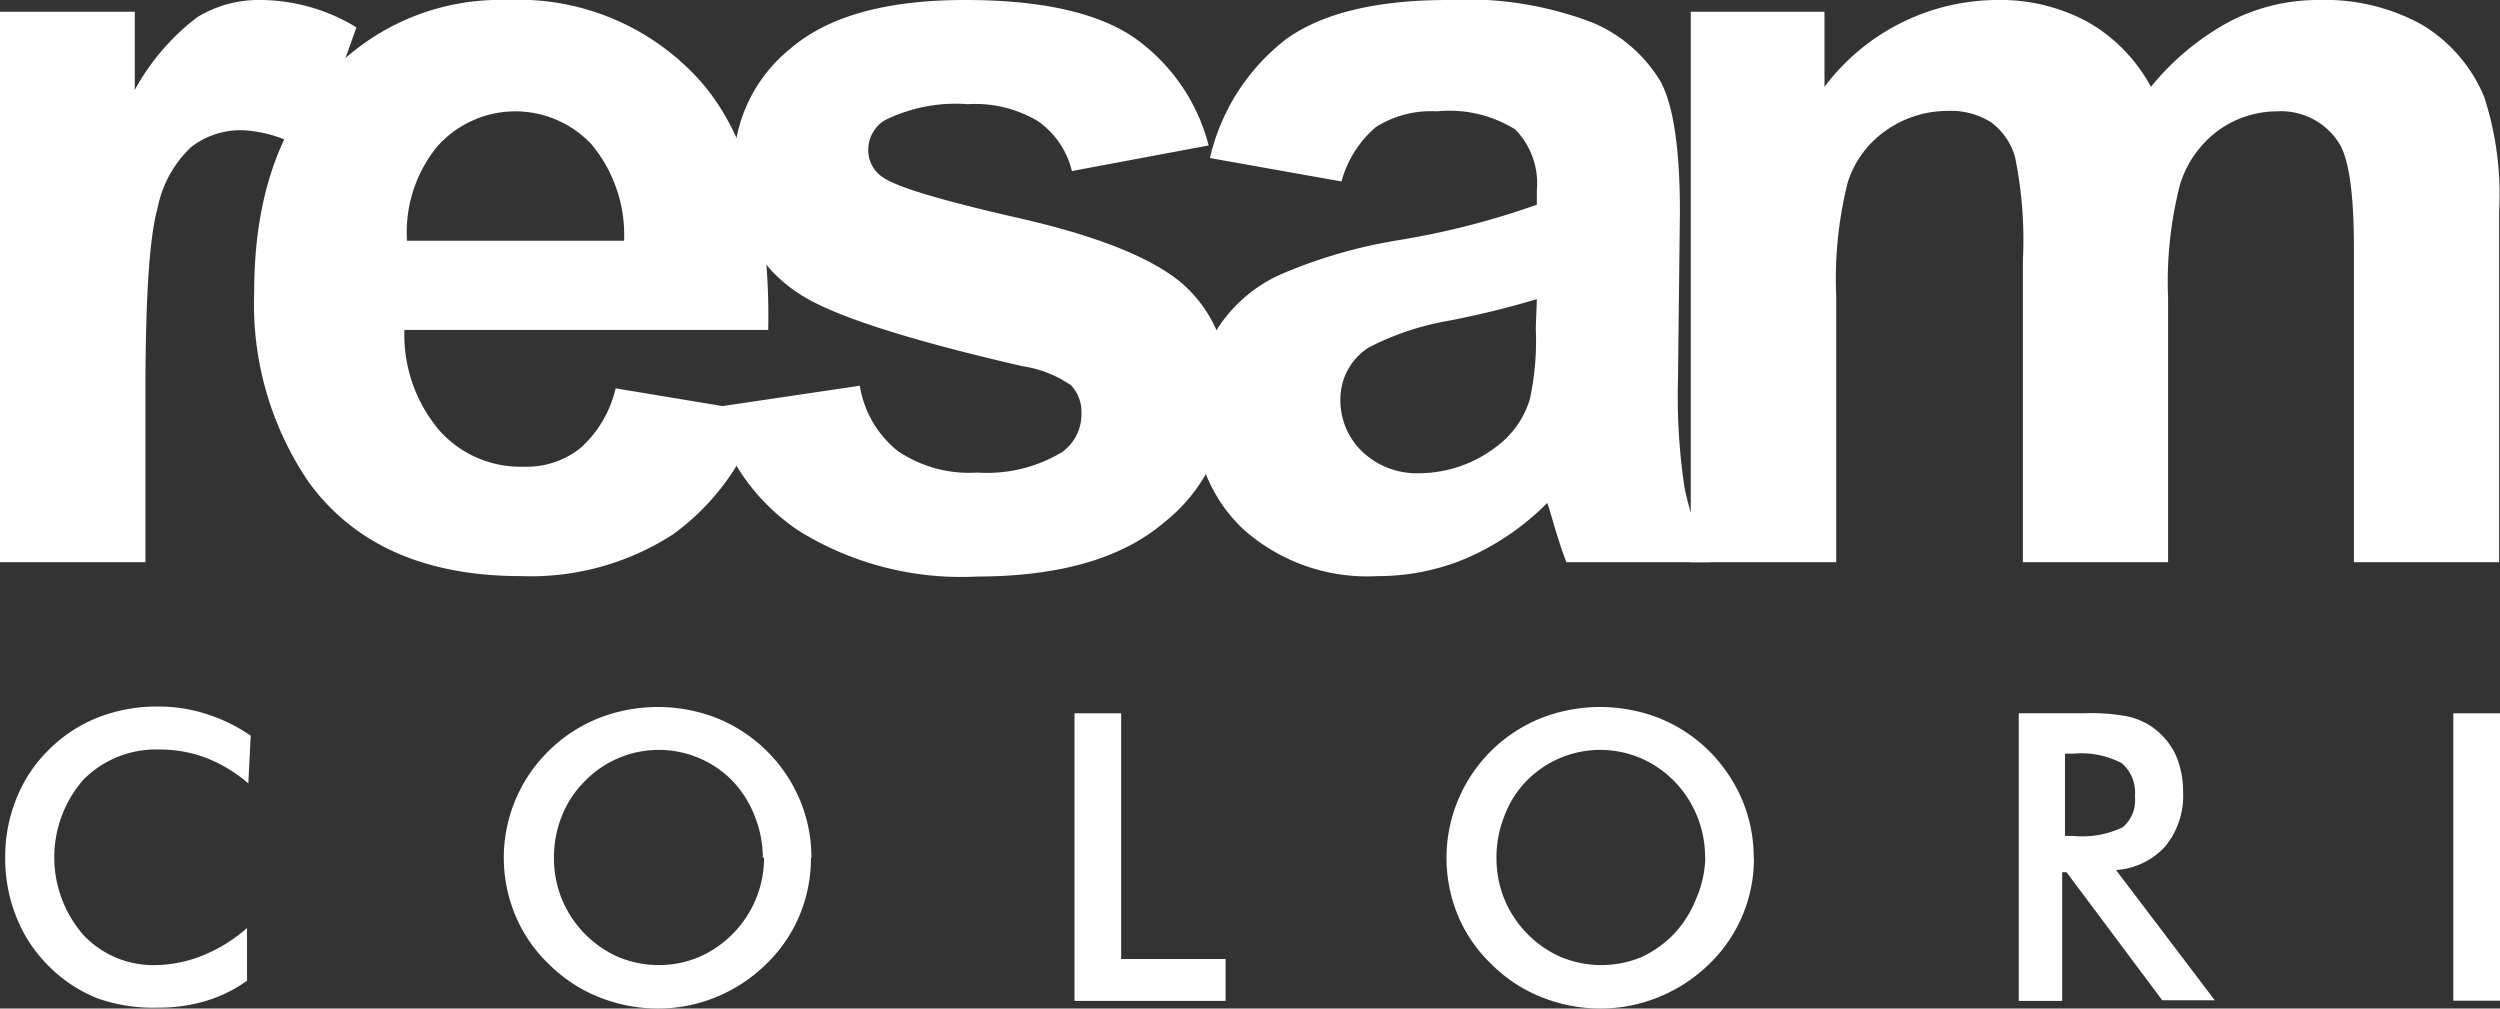
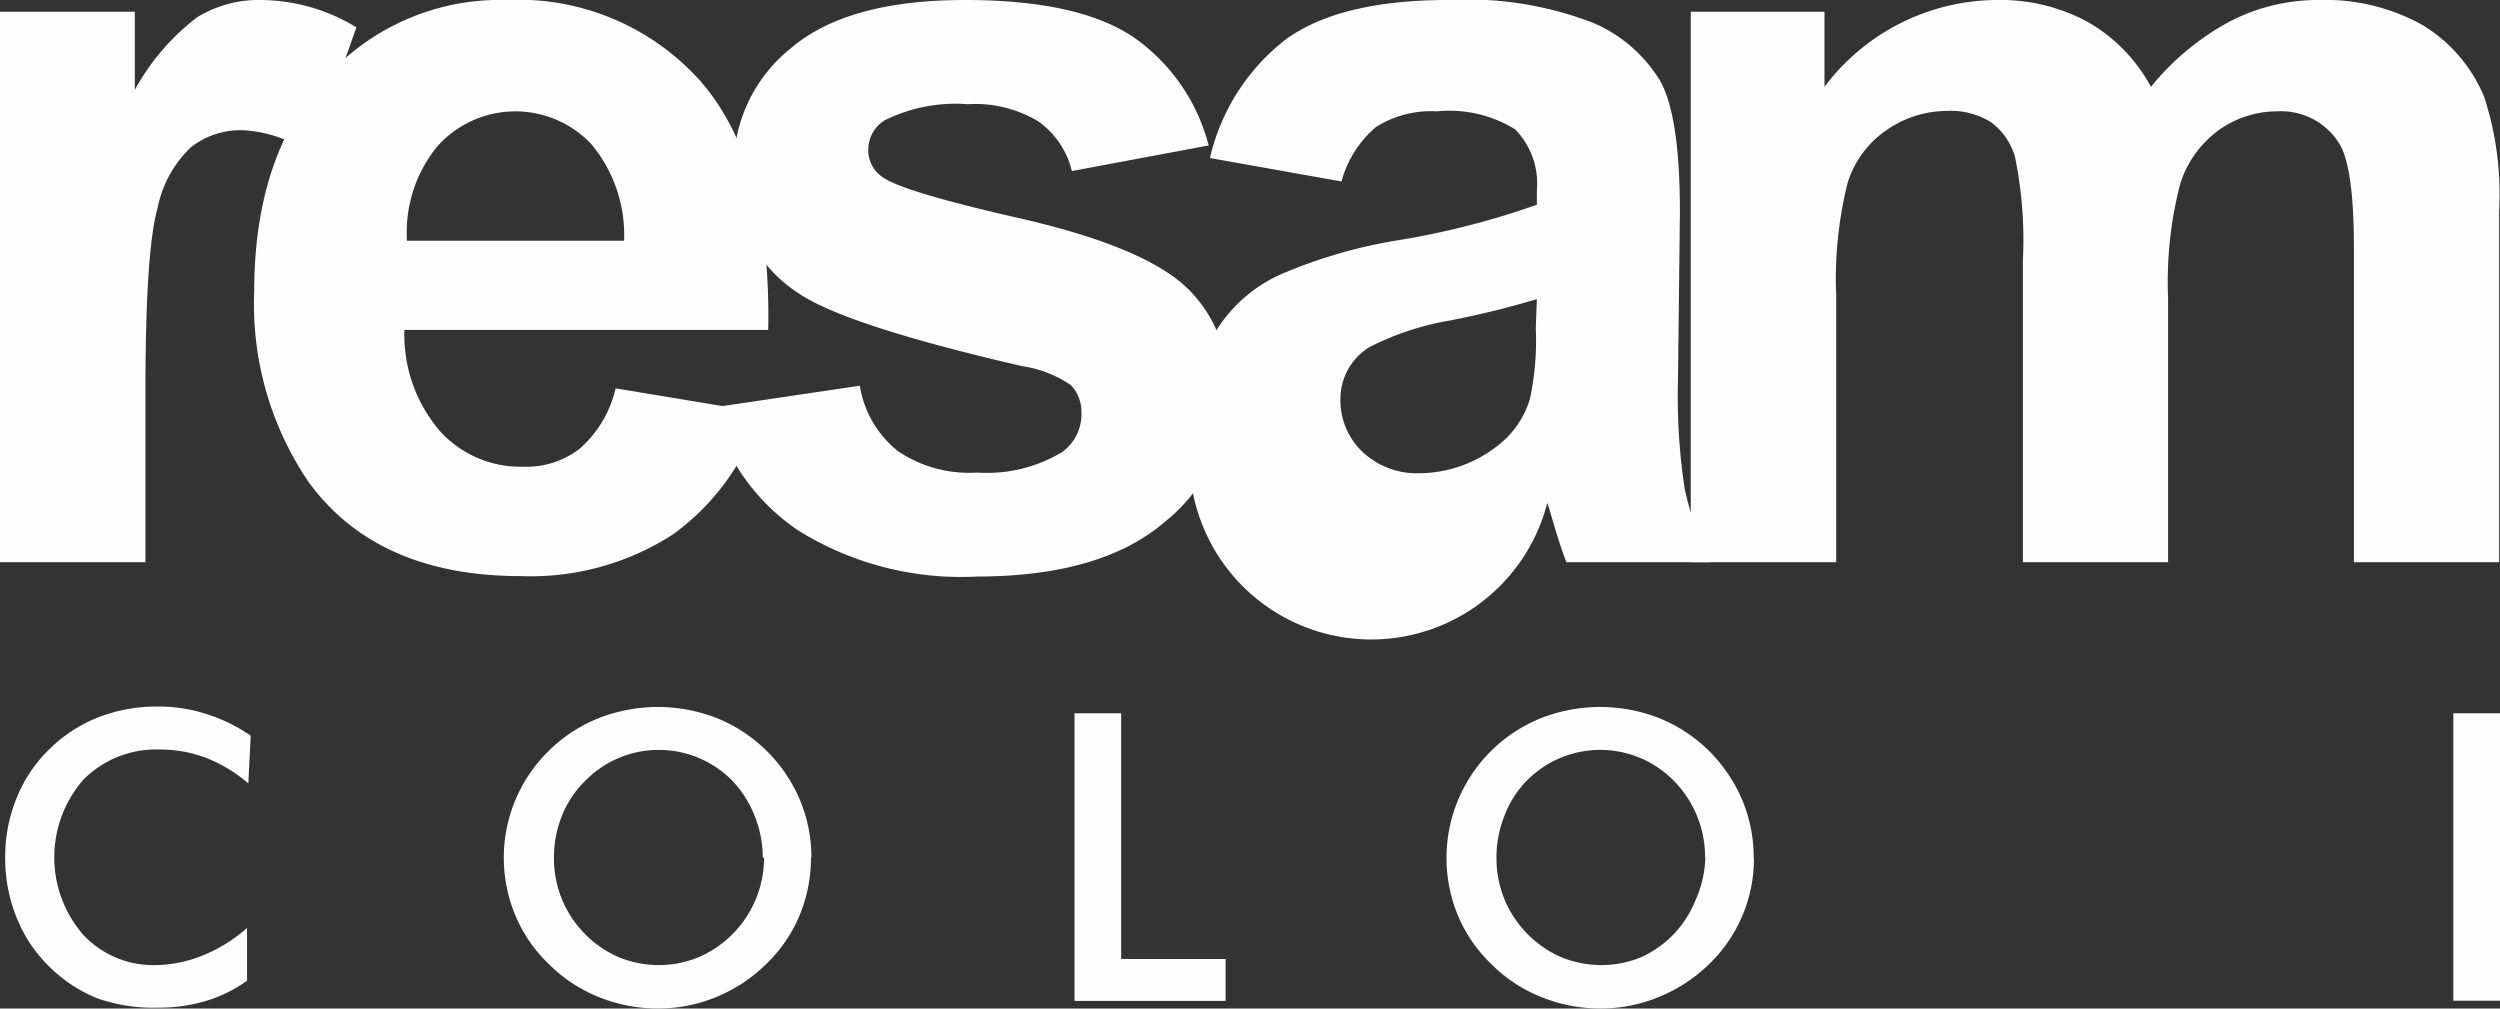
<svg xmlns="http://www.w3.org/2000/svg" viewBox="0 0 115.17 46.46">
  <rect x="0" y="0" width="115.17" height="46.46" fill="#333333" stroke="none" />
  <defs>
    <style>.cls-1{fill:#fefefe;}</style>
  </defs>
  <title>Risorsa 1</title>
  <g id="Livello_2" data-name="Livello 2">
    <g id="Livello_1-2" data-name="Livello 1">
      <path class="cls-1" d="M6.7,25.9H0V.54H6.21v3.6A10.57,10.57,0,0,1,9.09.79,5.43,5.43,0,0,1,12,0a8.56,8.56,0,0,1,4.42,1.26L14.34,7.11A5.91,5.91,0,0,0,11.19,6a3.71,3.71,0,0,0-2.39.78,5.26,5.26,0,0,0-1.54,2.8c-.38,1.35-.56,4.18-.56,8.49Z" />
      <path class="cls-1" d="M28.75,11.09a6.53,6.53,0,0,0-1.5-4.44,4.81,4.81,0,0,0-7.1.09,6.24,6.24,0,0,0-1.4,4.35Zm-.39,6.8L35.05,19A11,11,0,0,1,31,24.62a12.07,12.07,0,0,1-7,1.92q-6.62,0-9.78-4.33a14.56,14.56,0,0,1-2.51-8.75q0-6.32,3.29-9.88A10.8,10.8,0,0,1,23.35,0a11.24,11.24,0,0,1,8.92,3.74q3.27,3.74,3.12,11.46H18.63a6.82,6.82,0,0,0,1.62,4.64A5,5,0,0,0,24.1,21.5a4,4,0,0,0,2.63-.85A5.28,5.28,0,0,0,28.36,17.89Z" />
      <path class="cls-1" d="M32.86,18.77l6.75-1a4.82,4.82,0,0,0,1.74,3,5.85,5.85,0,0,0,3.67,1,6.7,6.7,0,0,0,3.92-.95,2.15,2.15,0,0,0,.88-1.8,1.78,1.78,0,0,0-.48-1.27,5.28,5.28,0,0,0-2.24-.88Q39,15,36.8,13.52a6.55,6.55,0,0,1-3-5.72A7,7,0,0,1,36.4,2.25Q39,0,44.46,0q5.2,0,7.74,1.7a8.73,8.73,0,0,1,3.48,5l-6.3,1.18a3.93,3.93,0,0,0-1.55-2.29,5.63,5.63,0,0,0-3.25-.79,7.35,7.35,0,0,0-3.82.74A1.59,1.59,0,0,0,40,6.94a1.48,1.48,0,0,0,.66,1.22q.92.67,6.29,1.89c3.59.82,6.09,1.81,7.5,3a6.18,6.18,0,0,1,2.11,5,7.67,7.67,0,0,1-2.91,6q-2.91,2.5-8.63,2.51a14.2,14.2,0,0,1-8.21-2.1,9.62,9.62,0,0,1-4-5.67" />
-       <path class="cls-1" d="M70.8,13.78a41,41,0,0,1-4.09,1A12.8,12.8,0,0,0,63.07,16a2.81,2.81,0,0,0-1.32,2.37,3.27,3.27,0,0,0,1,2.43,3.66,3.66,0,0,0,2.68,1,5.86,5.86,0,0,0,3.46-1.19,4.25,4.25,0,0,0,1.59-2.23,12.82,12.82,0,0,0,.27-3.26Zm-9-5.42L55.74,7.28a9.65,9.65,0,0,1,3.54-5.5Q61.79,0,66.72,0a16.08,16.08,0,0,1,6.69,1.06,6.66,6.66,0,0,1,3.09,2.7c.59,1.09.89,3.08.89,6l-.09,7.82a28,28,0,0,0,.31,4.93,13.86,13.86,0,0,0,1.2,3.39H72.16c-.17-.44-.39-1.09-.64-1.95q-.17-.6-.24-.78a12,12,0,0,1-3.66,2.52,10.42,10.42,0,0,1-4.16.85,8.57,8.57,0,0,1-6.15-2.13A7.05,7.05,0,0,1,55.06,19a7.23,7.23,0,0,1,1-3.82A6.75,6.75,0,0,1,59,12.64a23,23,0,0,1,5.33-1.56A36.78,36.78,0,0,0,70.8,9.43V8.76a3.55,3.55,0,0,0-1-2.8,5.75,5.75,0,0,0-3.61-.83,4.73,4.73,0,0,0-2.8.72A5,5,0,0,0,61.8,8.36Z" />
+       <path class="cls-1" d="M70.8,13.78a41,41,0,0,1-4.09,1A12.8,12.8,0,0,0,63.07,16a2.81,2.81,0,0,0-1.32,2.37,3.27,3.27,0,0,0,1,2.43,3.66,3.66,0,0,0,2.68,1,5.86,5.86,0,0,0,3.46-1.19,4.25,4.25,0,0,0,1.59-2.23,12.82,12.82,0,0,0,.27-3.26Zm-9-5.42L55.74,7.28a9.65,9.65,0,0,1,3.54-5.5Q61.79,0,66.72,0a16.08,16.08,0,0,1,6.69,1.06,6.66,6.66,0,0,1,3.09,2.7c.59,1.09.89,3.08.89,6l-.09,7.82a28,28,0,0,0,.31,4.93,13.86,13.86,0,0,0,1.2,3.39H72.16c-.17-.44-.39-1.09-.64-1.95q-.17-.6-.24-.78A7.05,7.05,0,0,1,55.06,19a7.23,7.23,0,0,1,1-3.82A6.75,6.75,0,0,1,59,12.64a23,23,0,0,1,5.33-1.56A36.78,36.78,0,0,0,70.8,9.43V8.76a3.55,3.55,0,0,0-1-2.8,5.75,5.75,0,0,0-3.61-.83,4.73,4.73,0,0,0-2.8.72A5,5,0,0,0,61.8,8.36Z" />
      <path class="cls-1" d="M77.89.54h6.16V4a10,10,0,0,1,7.89-4,8.47,8.47,0,0,1,4.22,1,7.58,7.58,0,0,1,2.93,3,12,12,0,0,1,3.61-3,8.84,8.84,0,0,1,4.13-1,9.2,9.2,0,0,1,4.73,1.13,7,7,0,0,1,2.88,3.33,14.47,14.47,0,0,1,.69,5.25V25.9h-6.69V11.43c0-2.52-.23-4.14-.7-4.86a3.16,3.16,0,0,0-2.86-1.44,4.63,4.63,0,0,0-2.66.86,4.86,4.86,0,0,0-1.79,2.51,18,18,0,0,0-.55,5.24V25.9H93.19V12a19,19,0,0,0-.36-4.76,3,3,0,0,0-1.11-1.61,3.47,3.47,0,0,0-2-.52A4.9,4.9,0,0,0,86.9,6a4.59,4.59,0,0,0-1.78,2.41,18.28,18.28,0,0,0-.53,5.22V25.9h-6.7Z" />
      <path class="cls-1" d="M11.44,36.09a6.74,6.74,0,0,0-1.93-1.17,5.93,5.93,0,0,0-2.14-.39,4.71,4.71,0,0,0-3.53,1.39,5.44,5.44,0,0,0,0,7.15,4.42,4.42,0,0,0,3.34,1.39A6,6,0,0,0,9.38,44a7.11,7.11,0,0,0,2-1.25v2.43a6.4,6.4,0,0,1-1.89.93,7.47,7.47,0,0,1-2.21.31A7.75,7.75,0,0,1,4.51,46,6.65,6.65,0,0,1,2.24,44.5,6.54,6.54,0,0,1,.76,42.26a7.23,7.23,0,0,1-.52-2.75,7.1,7.1,0,0,1,.52-2.73,6.44,6.44,0,0,1,1.5-2.25,6.61,6.61,0,0,1,2.26-1.48,7.36,7.36,0,0,1,2.76-.5,7.06,7.06,0,0,1,2.22.34,7.74,7.74,0,0,1,2.05,1Z" />
      <path class="cls-1" d="M37.36,39.51a6.88,6.88,0,0,1-.53,2.67,6.7,6.7,0,0,1-1.54,2.24A7.16,7.16,0,0,1,33,45.93a7,7,0,0,1-2.69.53,7.25,7.25,0,0,1-2.73-.53,6.87,6.87,0,0,1-2.29-1.51,6.62,6.62,0,0,1-1.54-2.23,6.89,6.89,0,0,1,1.54-7.61,6.93,6.93,0,0,1,2.3-1.5,7.48,7.48,0,0,1,5.43,0,7,7,0,0,1,3.83,3.77,6.86,6.86,0,0,1,.53,2.66m-2.24,0a5.15,5.15,0,0,0-.37-1.91,5,5,0,0,0-1-1.6,4.75,4.75,0,0,0-6.84,0,4.64,4.64,0,0,0-1.05,1.6,5.11,5.11,0,0,0-.36,1.91,5,5,0,0,0,.36,1.9,5,5,0,0,0,2.61,2.68,4.91,4.91,0,0,0,1.87.37,4.8,4.8,0,0,0,1.84-.37,5,5,0,0,0,3-4.58Z" />
      <polygon class="cls-1" points="49.5 46.11 49.5 32.86 51.65 32.86 51.65 44.18 56.46 44.18 56.46 46.11 49.5 46.11" />
      <path class="cls-1" d="M80.8,39.51a6.74,6.74,0,0,1-2.07,4.91,7.16,7.16,0,0,1-2.31,1.51,7,7,0,0,1-2.69.53A7.21,7.21,0,0,1,71,45.93a6.77,6.77,0,0,1-2.29-1.51,6.62,6.62,0,0,1-1.54-2.23A6.94,6.94,0,0,1,71,33.08a7.48,7.48,0,0,1,5.43,0,7,7,0,0,1,2.29,1.5,7.19,7.19,0,0,1,1.54,2.27,6.86,6.86,0,0,1,.53,2.66m-2.24,0A5,5,0,0,0,77.14,36a4.75,4.75,0,0,0-6.84,0,4.64,4.64,0,0,0-1,1.6,5.11,5.11,0,0,0-.36,1.91,5,5,0,0,0,.36,1.9,5,5,0,0,0,2.61,2.68,4.91,4.91,0,0,0,1.87.37,4.84,4.84,0,0,0,1.84-.37A5,5,0,0,0,77.14,43a5.16,5.16,0,0,0,1-1.6A5.06,5.06,0,0,0,78.56,39.51Z" />
-       <path class="cls-1" d="M95,40.18v5.93h-2V32.86h3A9,9,0,0,1,98,33a3.21,3.21,0,0,1,1.24.56,3.27,3.27,0,0,1,1,1.24,4.15,4.15,0,0,1,.33,1.67A3.67,3.67,0,0,1,99.74,39a3.35,3.35,0,0,1-2.26,1.08l4.55,6H99.61L95.2,40.18Zm.13-1.67h.39a4.3,4.3,0,0,0,2.27-.4,1.61,1.61,0,0,0,.56-1.41,1.8,1.8,0,0,0-.6-1.54,4,4,0,0,0-2.23-.44h-.39Z" />
      <rect class="cls-1" x="113.02" y="32.86" width="2.15" height="13.24" />
    </g>
  </g>
</svg>